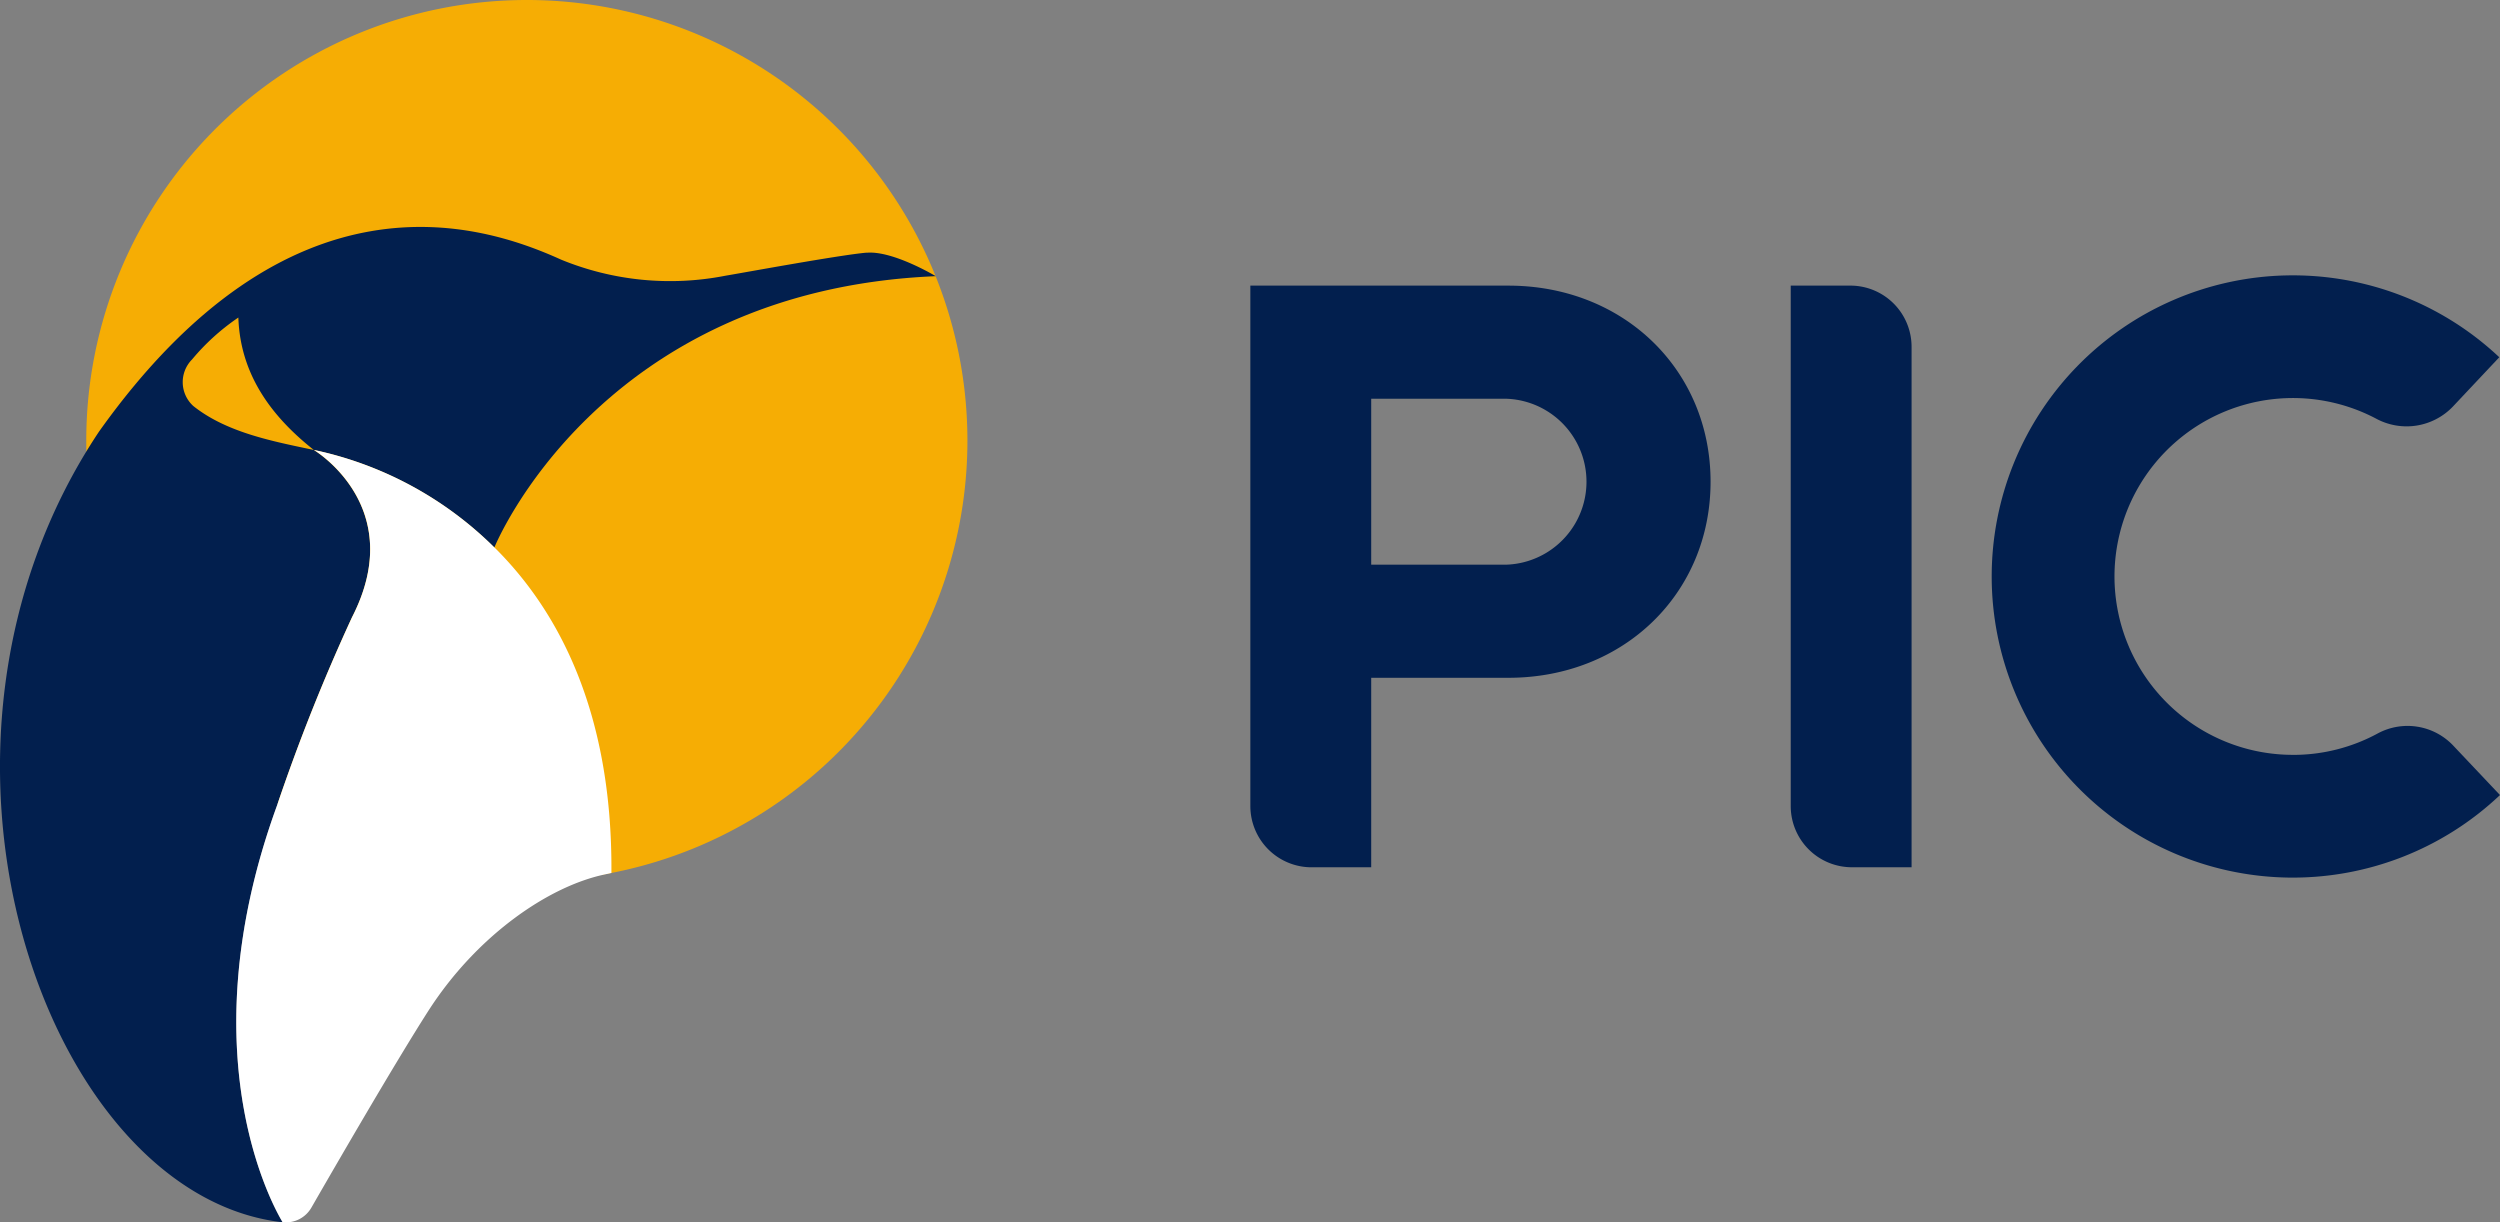
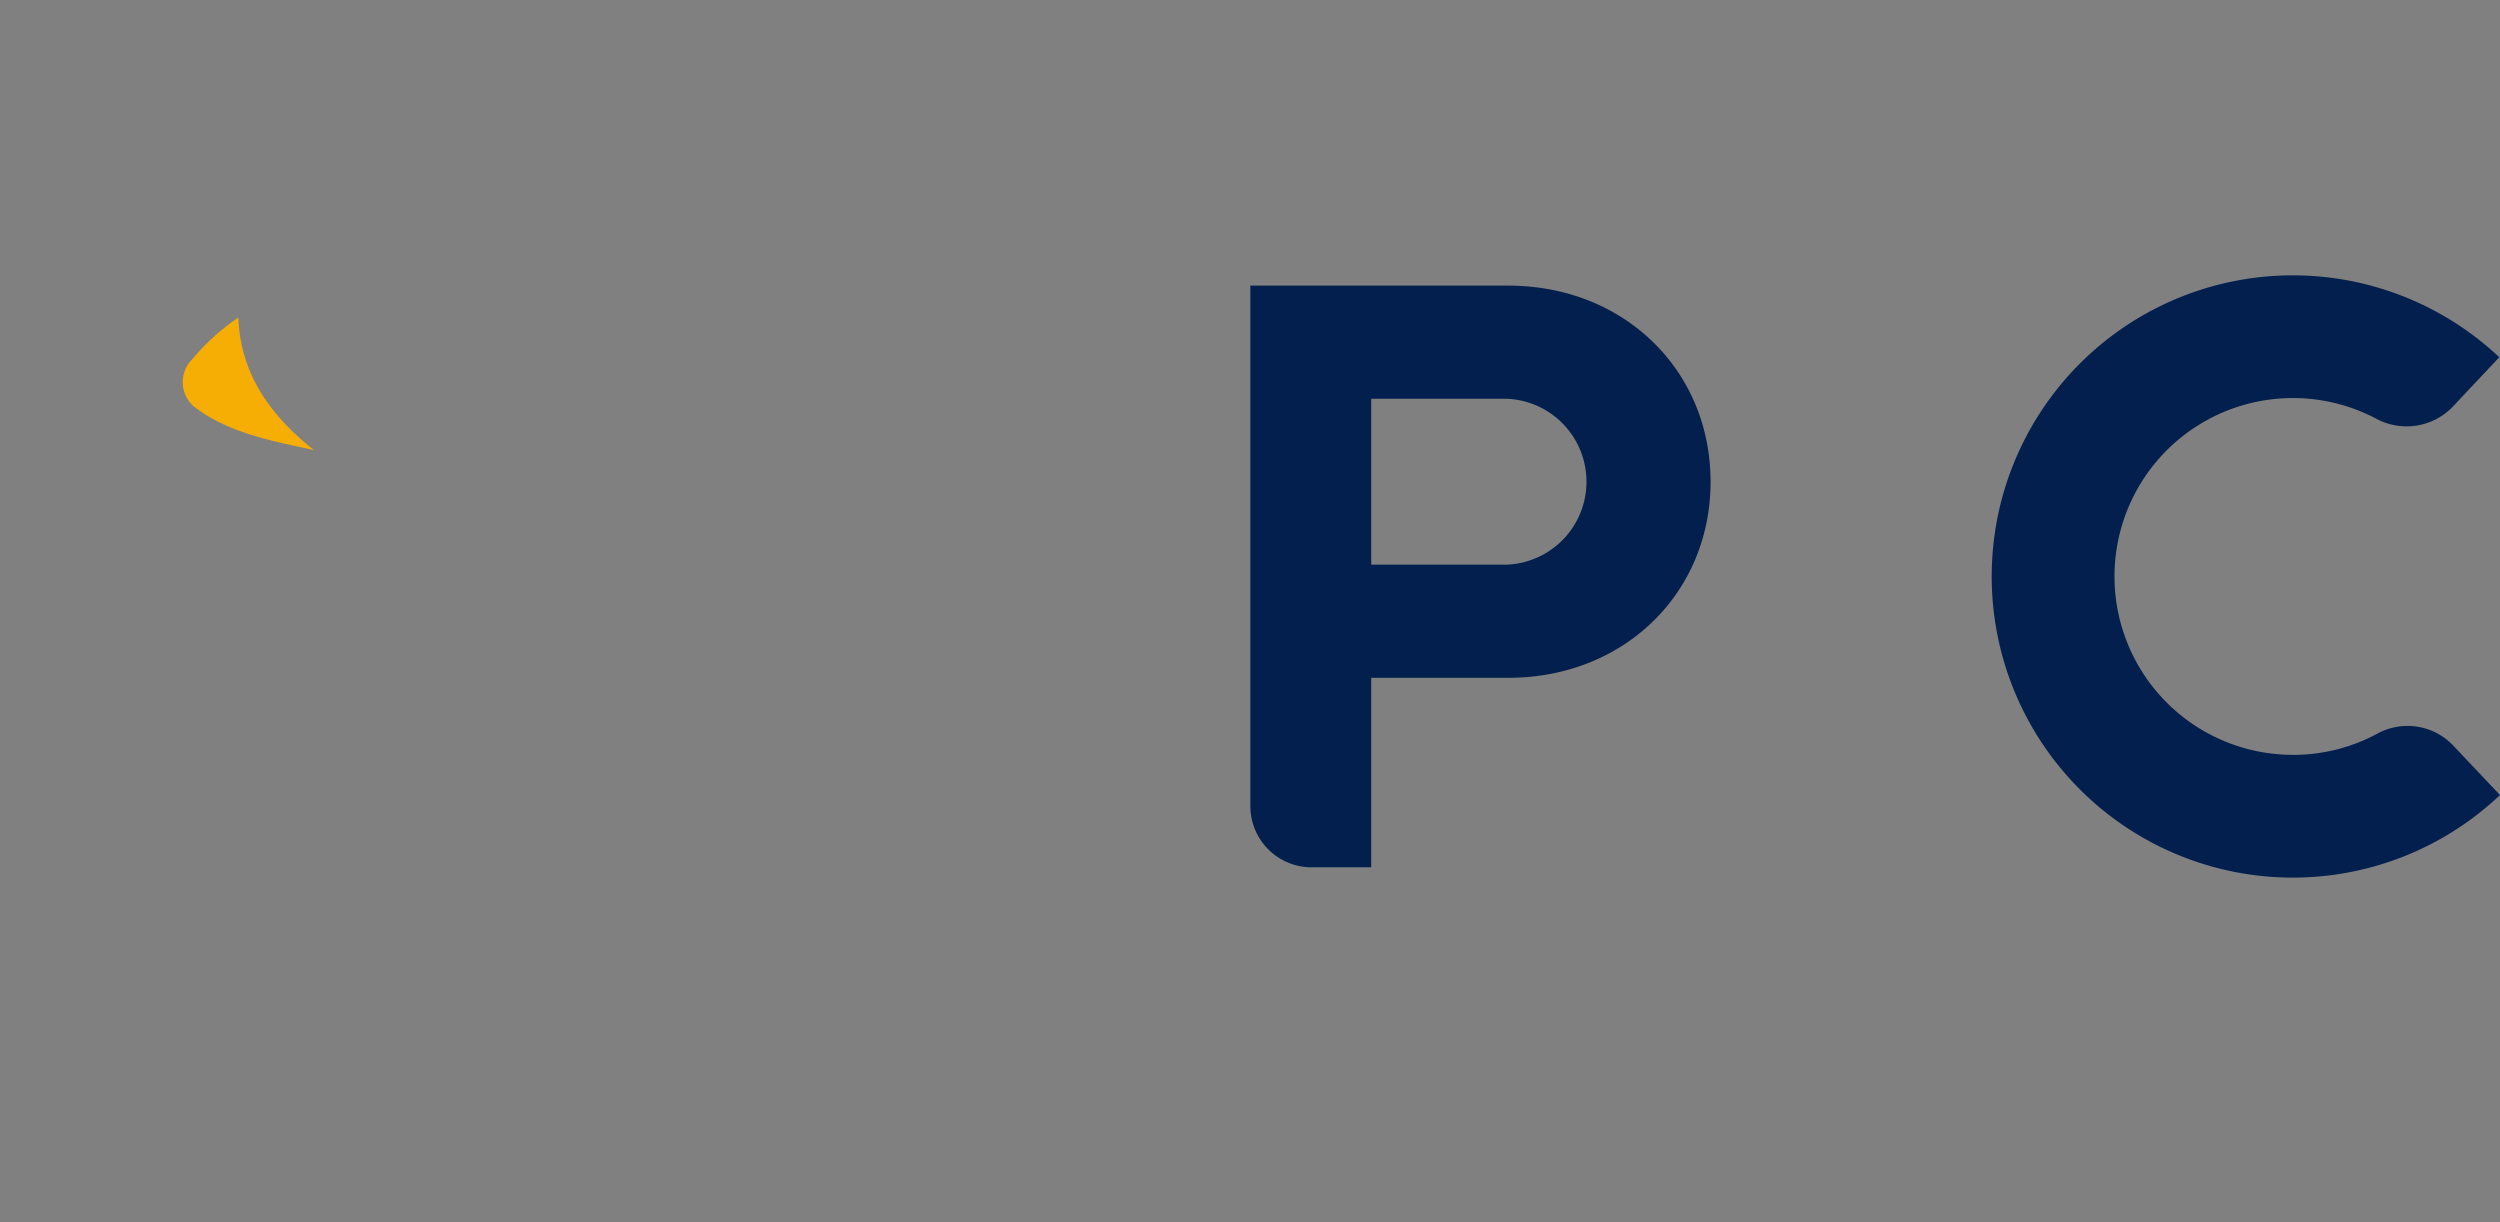
<svg xmlns="http://www.w3.org/2000/svg" id="logo-dark" width="146.115" height="71.447" viewBox="0 0 146.115 71.447">
  <rect x="0" y="0" width="146.115" height="71.447" fill="#808080" stroke="none" />
-   <path id="Path_20" data-name="Path 20" d="M520.715,134.66a25.75,25.75,0,1,1-25.75-25.75,25.751,25.751,0,0,1,25.75,25.75" transform="translate(-464.173 -108.91)" fill="#f6ad04" />
  <path id="Path_21" data-name="Path 21" d="M533.724,121.036H518.637v30.423a3.579,3.579,0,0,0,3.574,3.574H525.7V143.957h8.022c6.734,0,11.813-4.927,11.813-11.46s-5.078-11.46-11.813-11.46m-.152,16.31H525.7v-9.7h7.87a4.852,4.852,0,0,1,0,9.7" transform="translate(-445.559 -104.343)" fill="#021f4e" />
-   <path id="Path_22" data-name="Path 22" d="M545.07,121.036h-3.491v30.423a3.576,3.576,0,0,0,3.572,3.572h3.491V124.608a3.576,3.576,0,0,0-3.572-3.572" transform="translate(-436.918 -104.343)" fill="#021f4e" />
  <path id="Path_23" data-name="Path 23" d="M567.716,148.626a10.427,10.427,0,1,1,4.855-19.654,3.744,3.744,0,0,0,4.493-.7l2.713-2.884a17.6,17.6,0,1,0,.041,25.587L577.1,148.1a3.675,3.675,0,0,0-4.407-.736,10.36,10.36,0,0,1-4.974,1.264" transform="translate(-433.704 -104.508)" fill="#021f4e" />
-   <path id="Path_24" data-name="Path 24" d="M491.318,146.022l-.049.01.049-.01" transform="translate(-455.867 -94.933)" fill="#f6ad04" />
-   <path id="Path_25" data-name="Path 25" d="M516.212,120.047c-1.534.129-7.121,1.158-8.257,1.348a16.788,16.788,0,0,1-9.616-.942c-4.831-2.193-15.875-5.563-26.989,10.038-12.376,18.523-3.122,44.666,10.716,46.226-.055-.124-5.836-9.21-.329-24.34a111.612,111.612,0,0,1,4.386-11.013c3.33-6.48-2.232-9.782-2.232-9.782a21.2,21.2,0,0,1,10.553,5.7s6.076-15.041,25.8-15.859c0,0-2.494-1.5-4.028-1.371" transform="translate(-465.552 -105.281)" fill="#021f4e" />
-   <path id="Path_26" data-name="Path 26" d="M490.667,133.709a21.215,21.215,0,0,0-10.553-5.7s5.562,3.3,2.233,9.784a111.869,111.869,0,0,0-4.387,11.013c-5.505,15.132.275,24.216.33,24.34a1.712,1.712,0,0,0,1.682-.848c1.331-2.314,4.846-8.391,6.812-11.463,2.8-4.385,7.019-7.332,10.393-8.024.017-.005.032-.007.048-.011.1-.018.19-.043.284-.062.068-9.49-3.154-15.385-6.842-19.033" transform="translate(-461.774 -101.715)" fill="#fff" />
  <path id="Path_27" data-name="Path 27" d="M476.558,122.393a13.056,13.056,0,0,0-2.7,2.445,1.884,1.884,0,0,0,.07,2.723c1.952,1.556,4.654,2.065,7.046,2.57-2.468-1.951-4.3-4.4-4.412-7.738" transform="translate(-462.631 -103.832)" fill="#f6ad04" />
</svg>